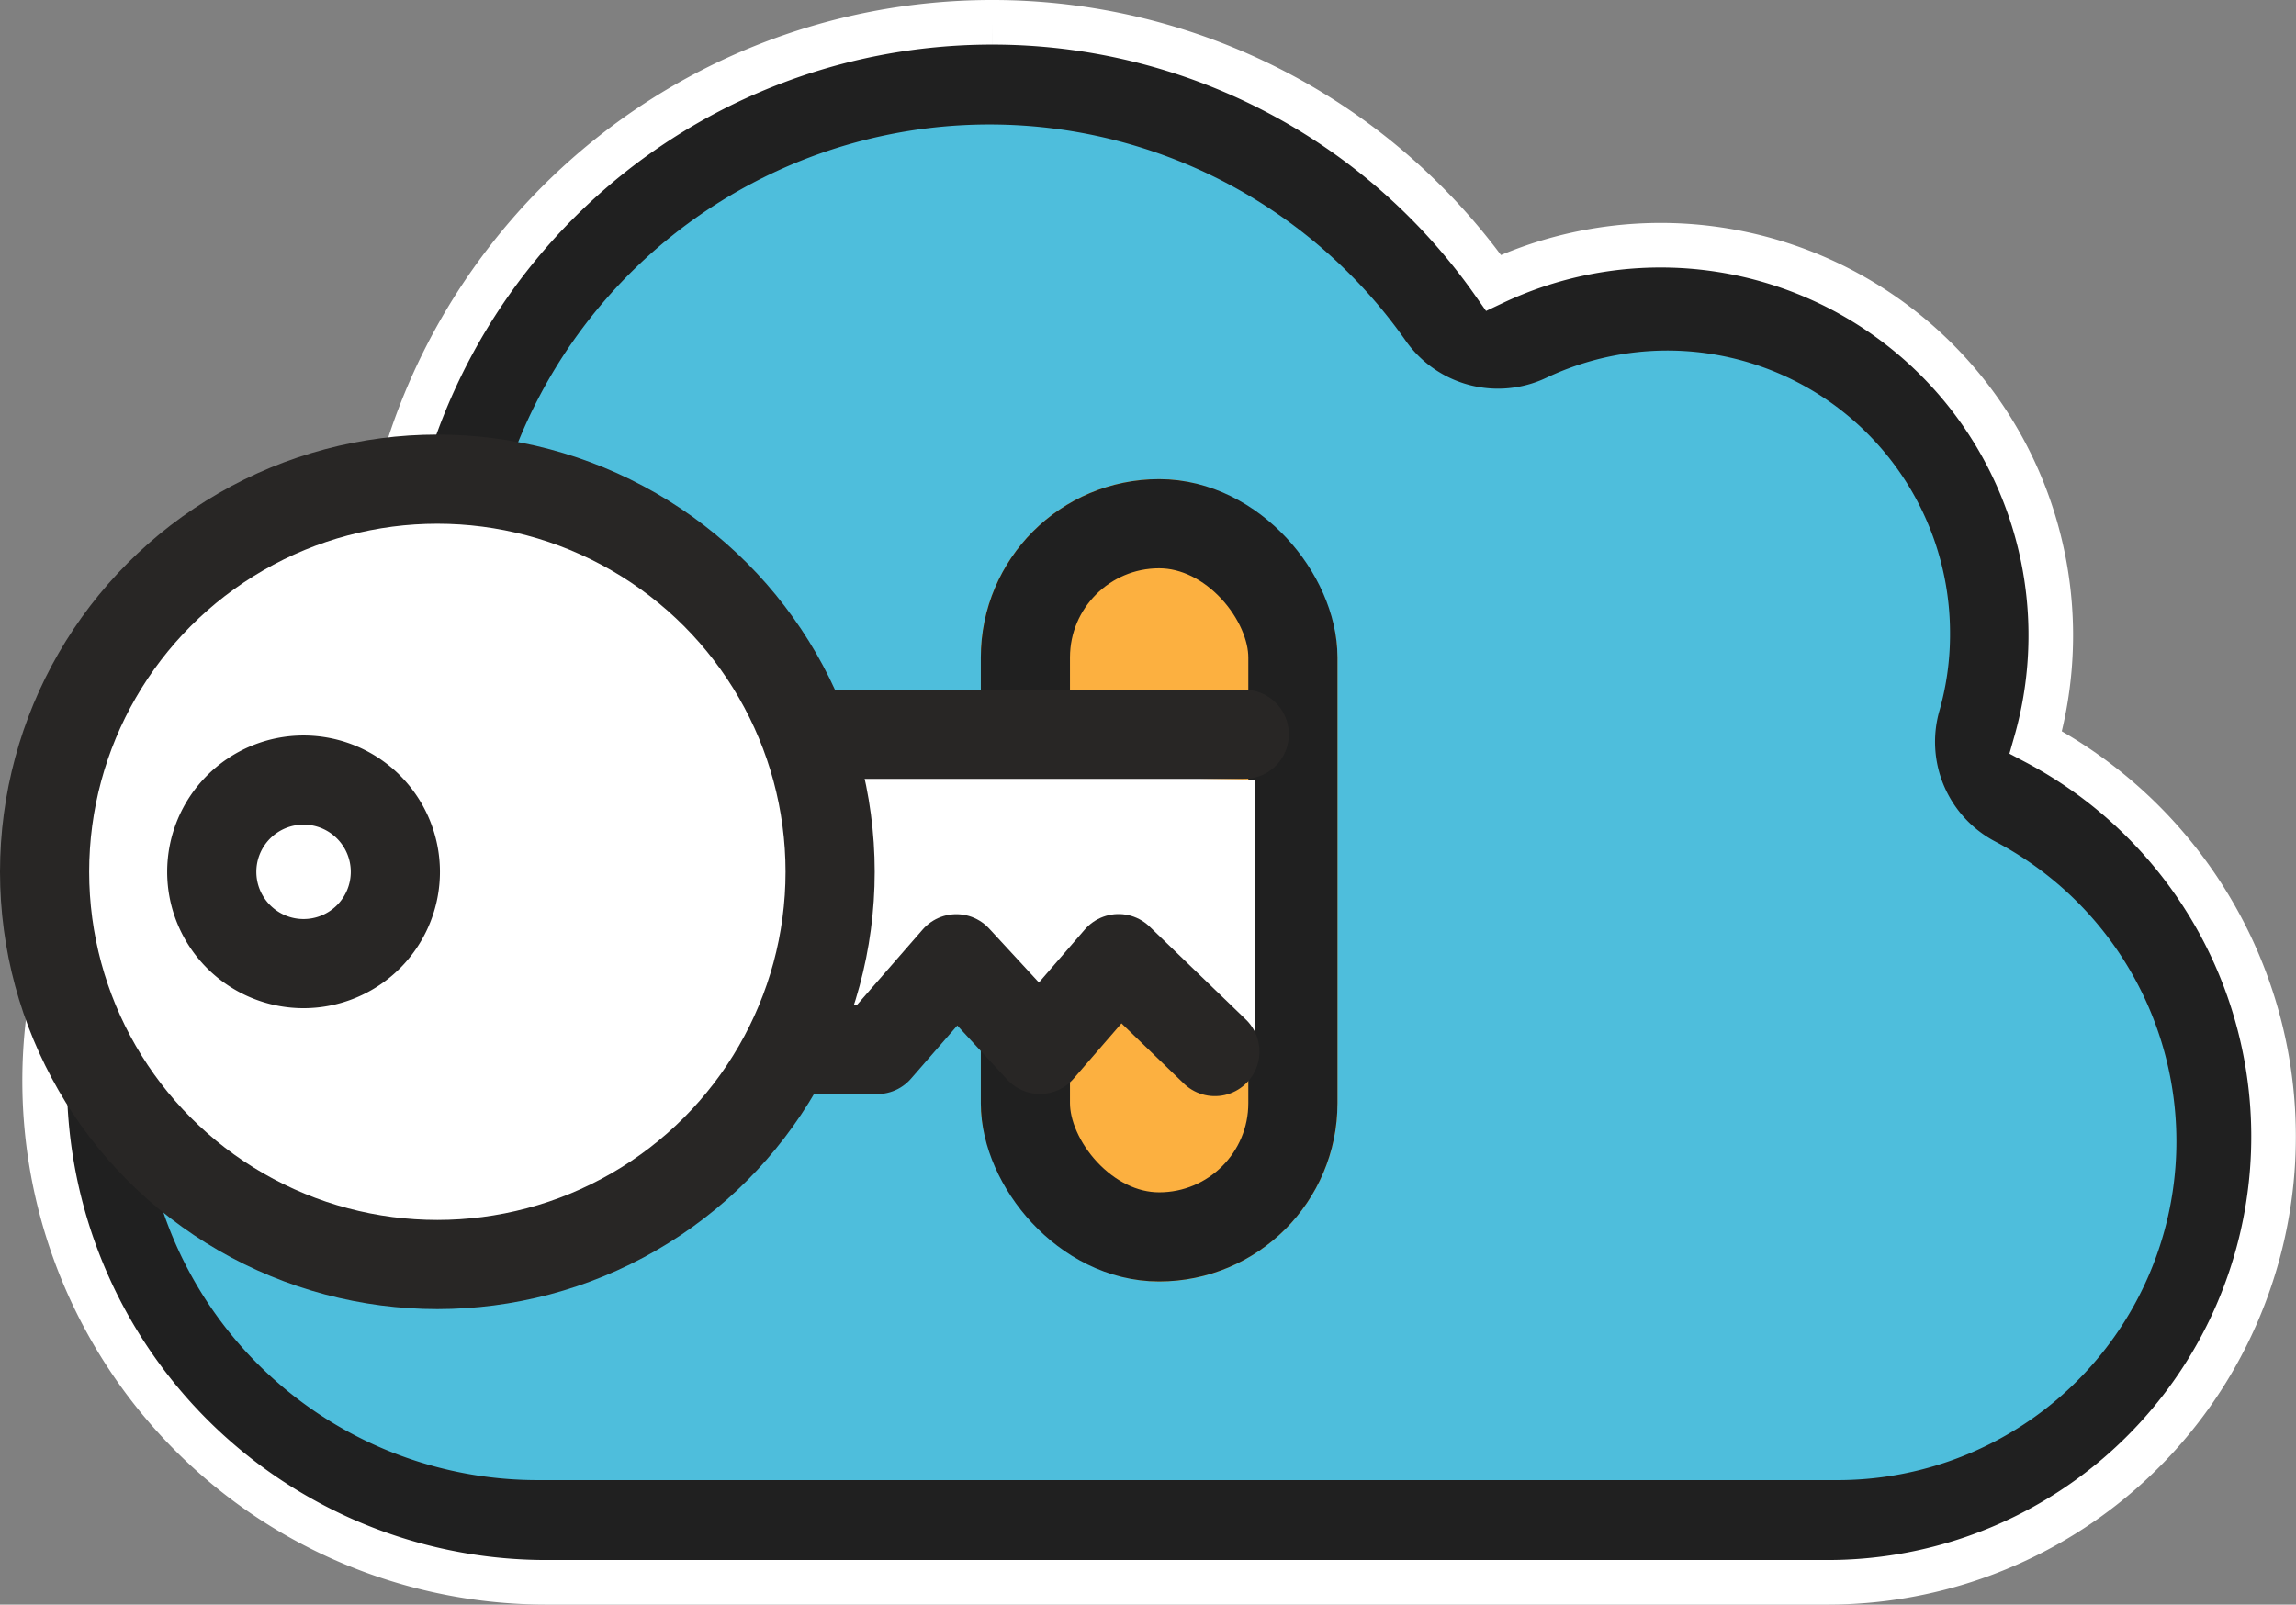
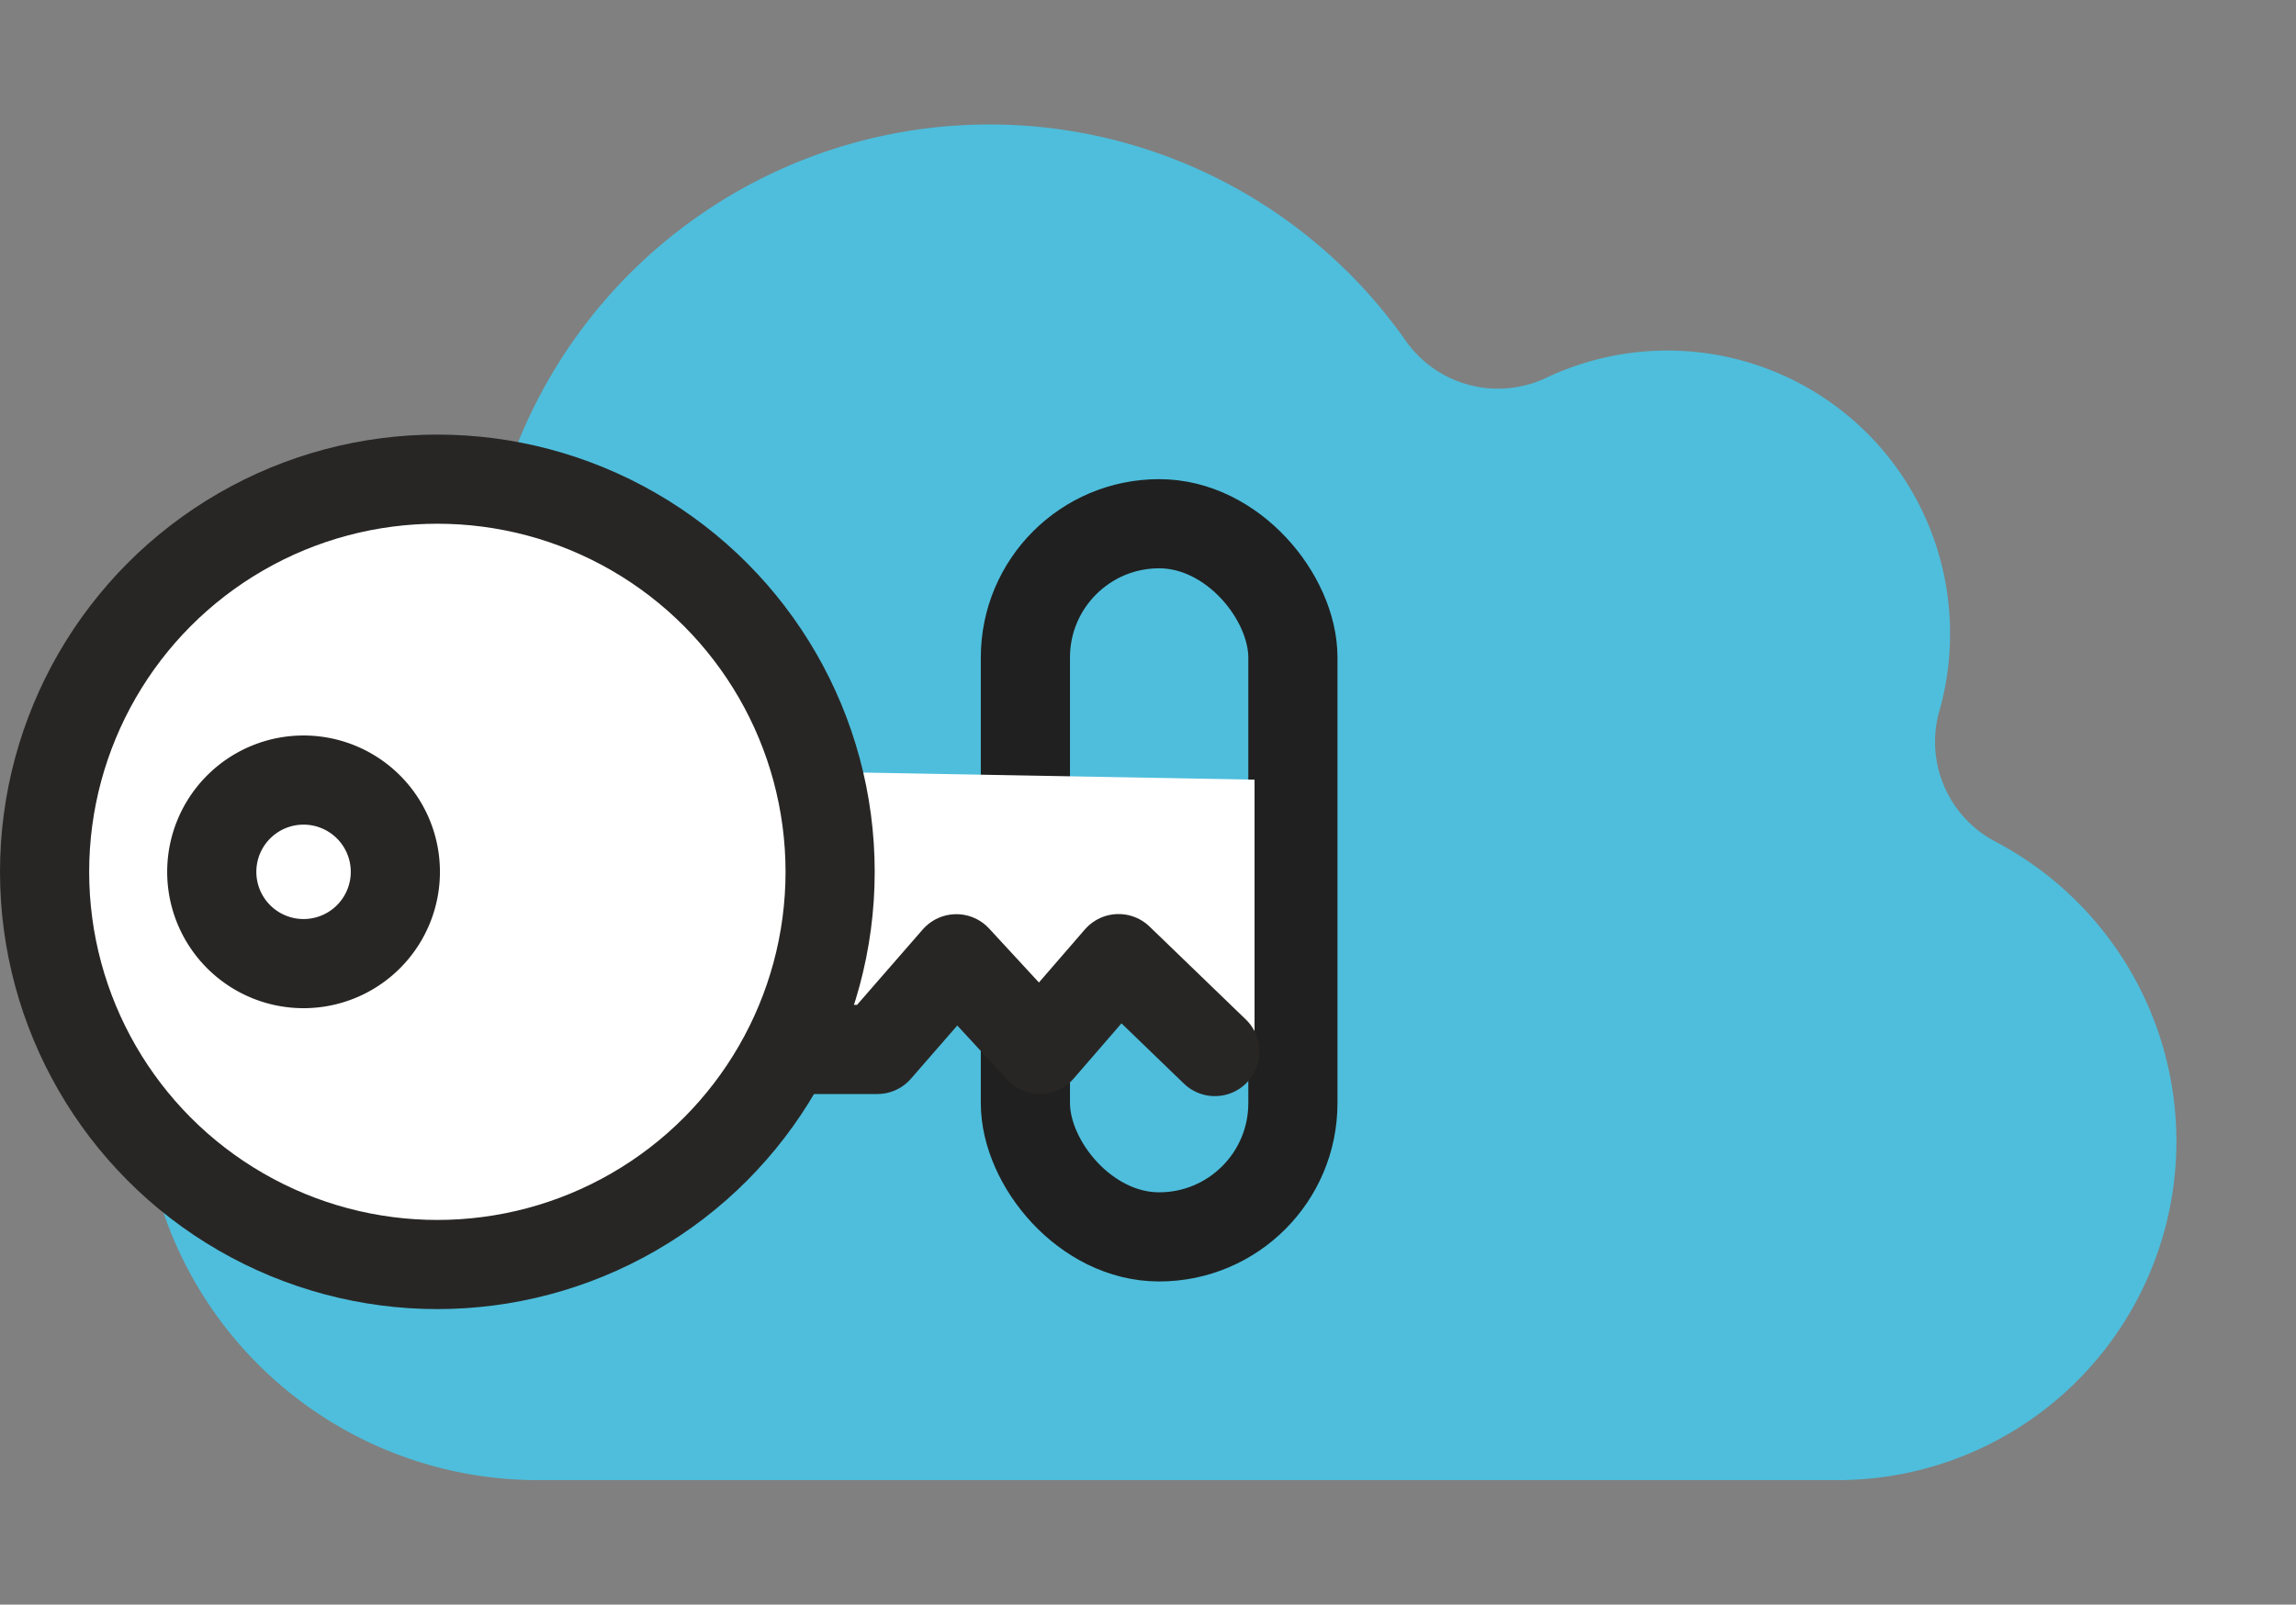
<svg xmlns="http://www.w3.org/2000/svg" width="51.5" height="36" viewBox="0 0 51.5 36">
  <rect x="0" y="0" width="51.5" height="36" fill="#808080" stroke="none" />
  <g id="ico_ls_smartlock" transform="translate(-79 -213.25)">
-     <path id="パス_63202" data-name="パス 63202" d="M21.25,0A13.729,13.729,0,0,1,32.5,5.844,8.753,8.753,0,0,1,44.664,16.156,10,10,0,0,1,40,35H11.25A11.253,11.253,0,0,1,7.516,13.133,13.746,13.746,0,0,1,21.25,0" transform="translate(80 213.75)" fill="#202020" stroke="#fff" stroke-width="1" />
    <path id="パス_63203" data-name="パス 63203" d="M60.338,36.847A11.406,11.406,0,0,0,39.611,42.89a2.548,2.548,0,0,1-1.687,2.281A8.873,8.873,0,0,0,40.87,62.413H70.016a7.6,7.6,0,0,0,3.548-14.327,2.528,2.528,0,0,1-1.251-2.938A6.257,6.257,0,0,0,72.55,43.4,6.34,6.34,0,0,0,63.5,37.679,2.529,2.529,0,0,1,60.338,36.847Z" transform="translate(50.19 184.044)" fill="#4ebedc" />
    <g id="長方形_13673" data-name="長方形 13673" transform="translate(101 224)" fill="#fcb040" stroke="#202020" stroke-linecap="round" stroke-width="2">
-       <rect width="8" height="18" rx="4" stroke="none" />
      <rect x="1" y="1" width="6" height="16" rx="3" fill="none" />
    </g>
    <g id="グループ_18482" data-name="グループ 18482" transform="translate(80 223)">
      <g id="グループ_18483" data-name="グループ 18483">
        <path id="パス_64433" data-name="パス 64433" d="M18.2,7.558l10.185.184v5.645l-3.2-2.111-1.448,2.111-2.147-1.7-1.648,1.7H17.5Z" transform="translate(-1.245)" fill="#fff" />
        <path id="パス_64431" data-name="パス 64431" d="M28.34,13.334l-2.16-2.085-1.763,2.036-1.876-2.033-1.773,2.035-2.421,0" transform="translate(-2.09 0.508)" fill="none" stroke="#282625" stroke-linecap="round" stroke-linejoin="round" stroke-width="2" />
-         <path id="パス_64434" data-name="パス 64434" d="M-2.652,0H8" transform="translate(18.909 6.724)" fill="none" stroke="#282625" stroke-linecap="round" stroke-width="2" />
        <circle id="楕円形_348" data-name="楕円形 348" cx="8.81" cy="8.81" r="8.81" transform="translate(0 1)" fill="#fff" stroke="#282625" stroke-linecap="round" stroke-linejoin="round" stroke-width="2" />
        <path id="パス_64430" data-name="パス 64430" d="M6.809,11.869A2.059,2.059,0,1,0,4.75,9.81,2.059,2.059,0,0,0,6.809,11.869Z" transform="translate(-1)" fill="#fff" stroke="#282625" stroke-linecap="round" stroke-linejoin="round" stroke-width="2" />
      </g>
    </g>
  </g>
</svg>